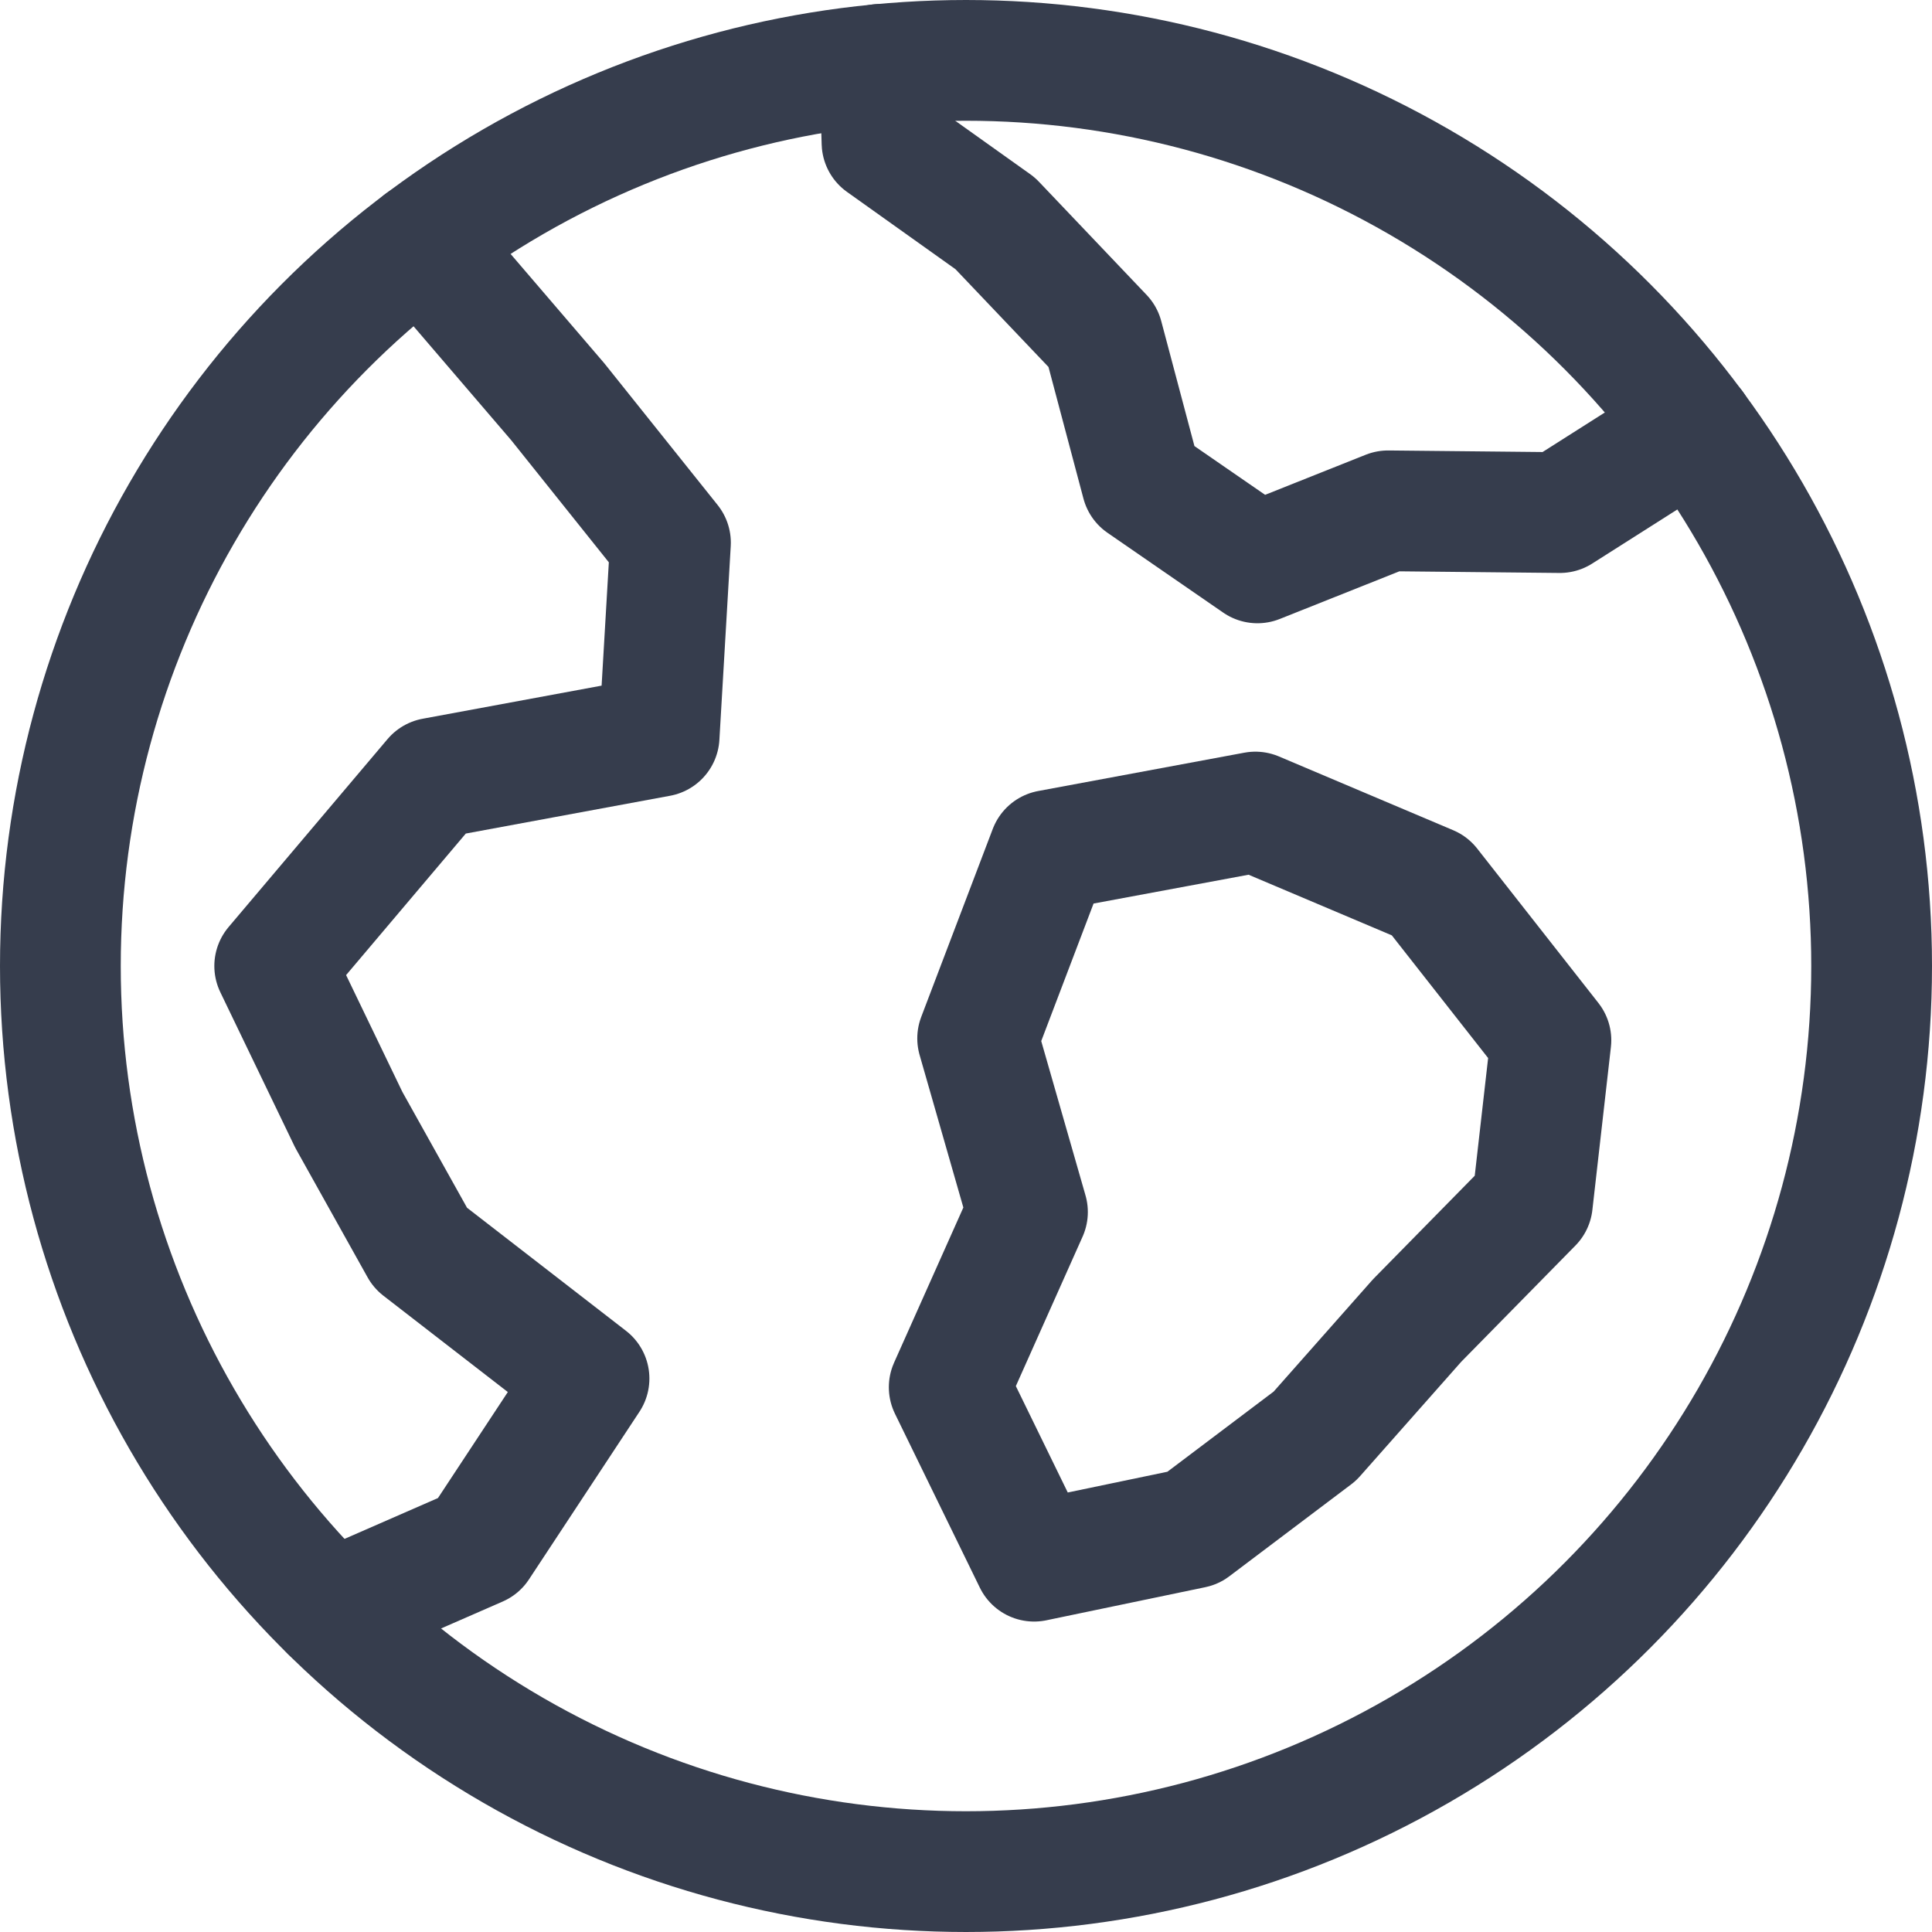
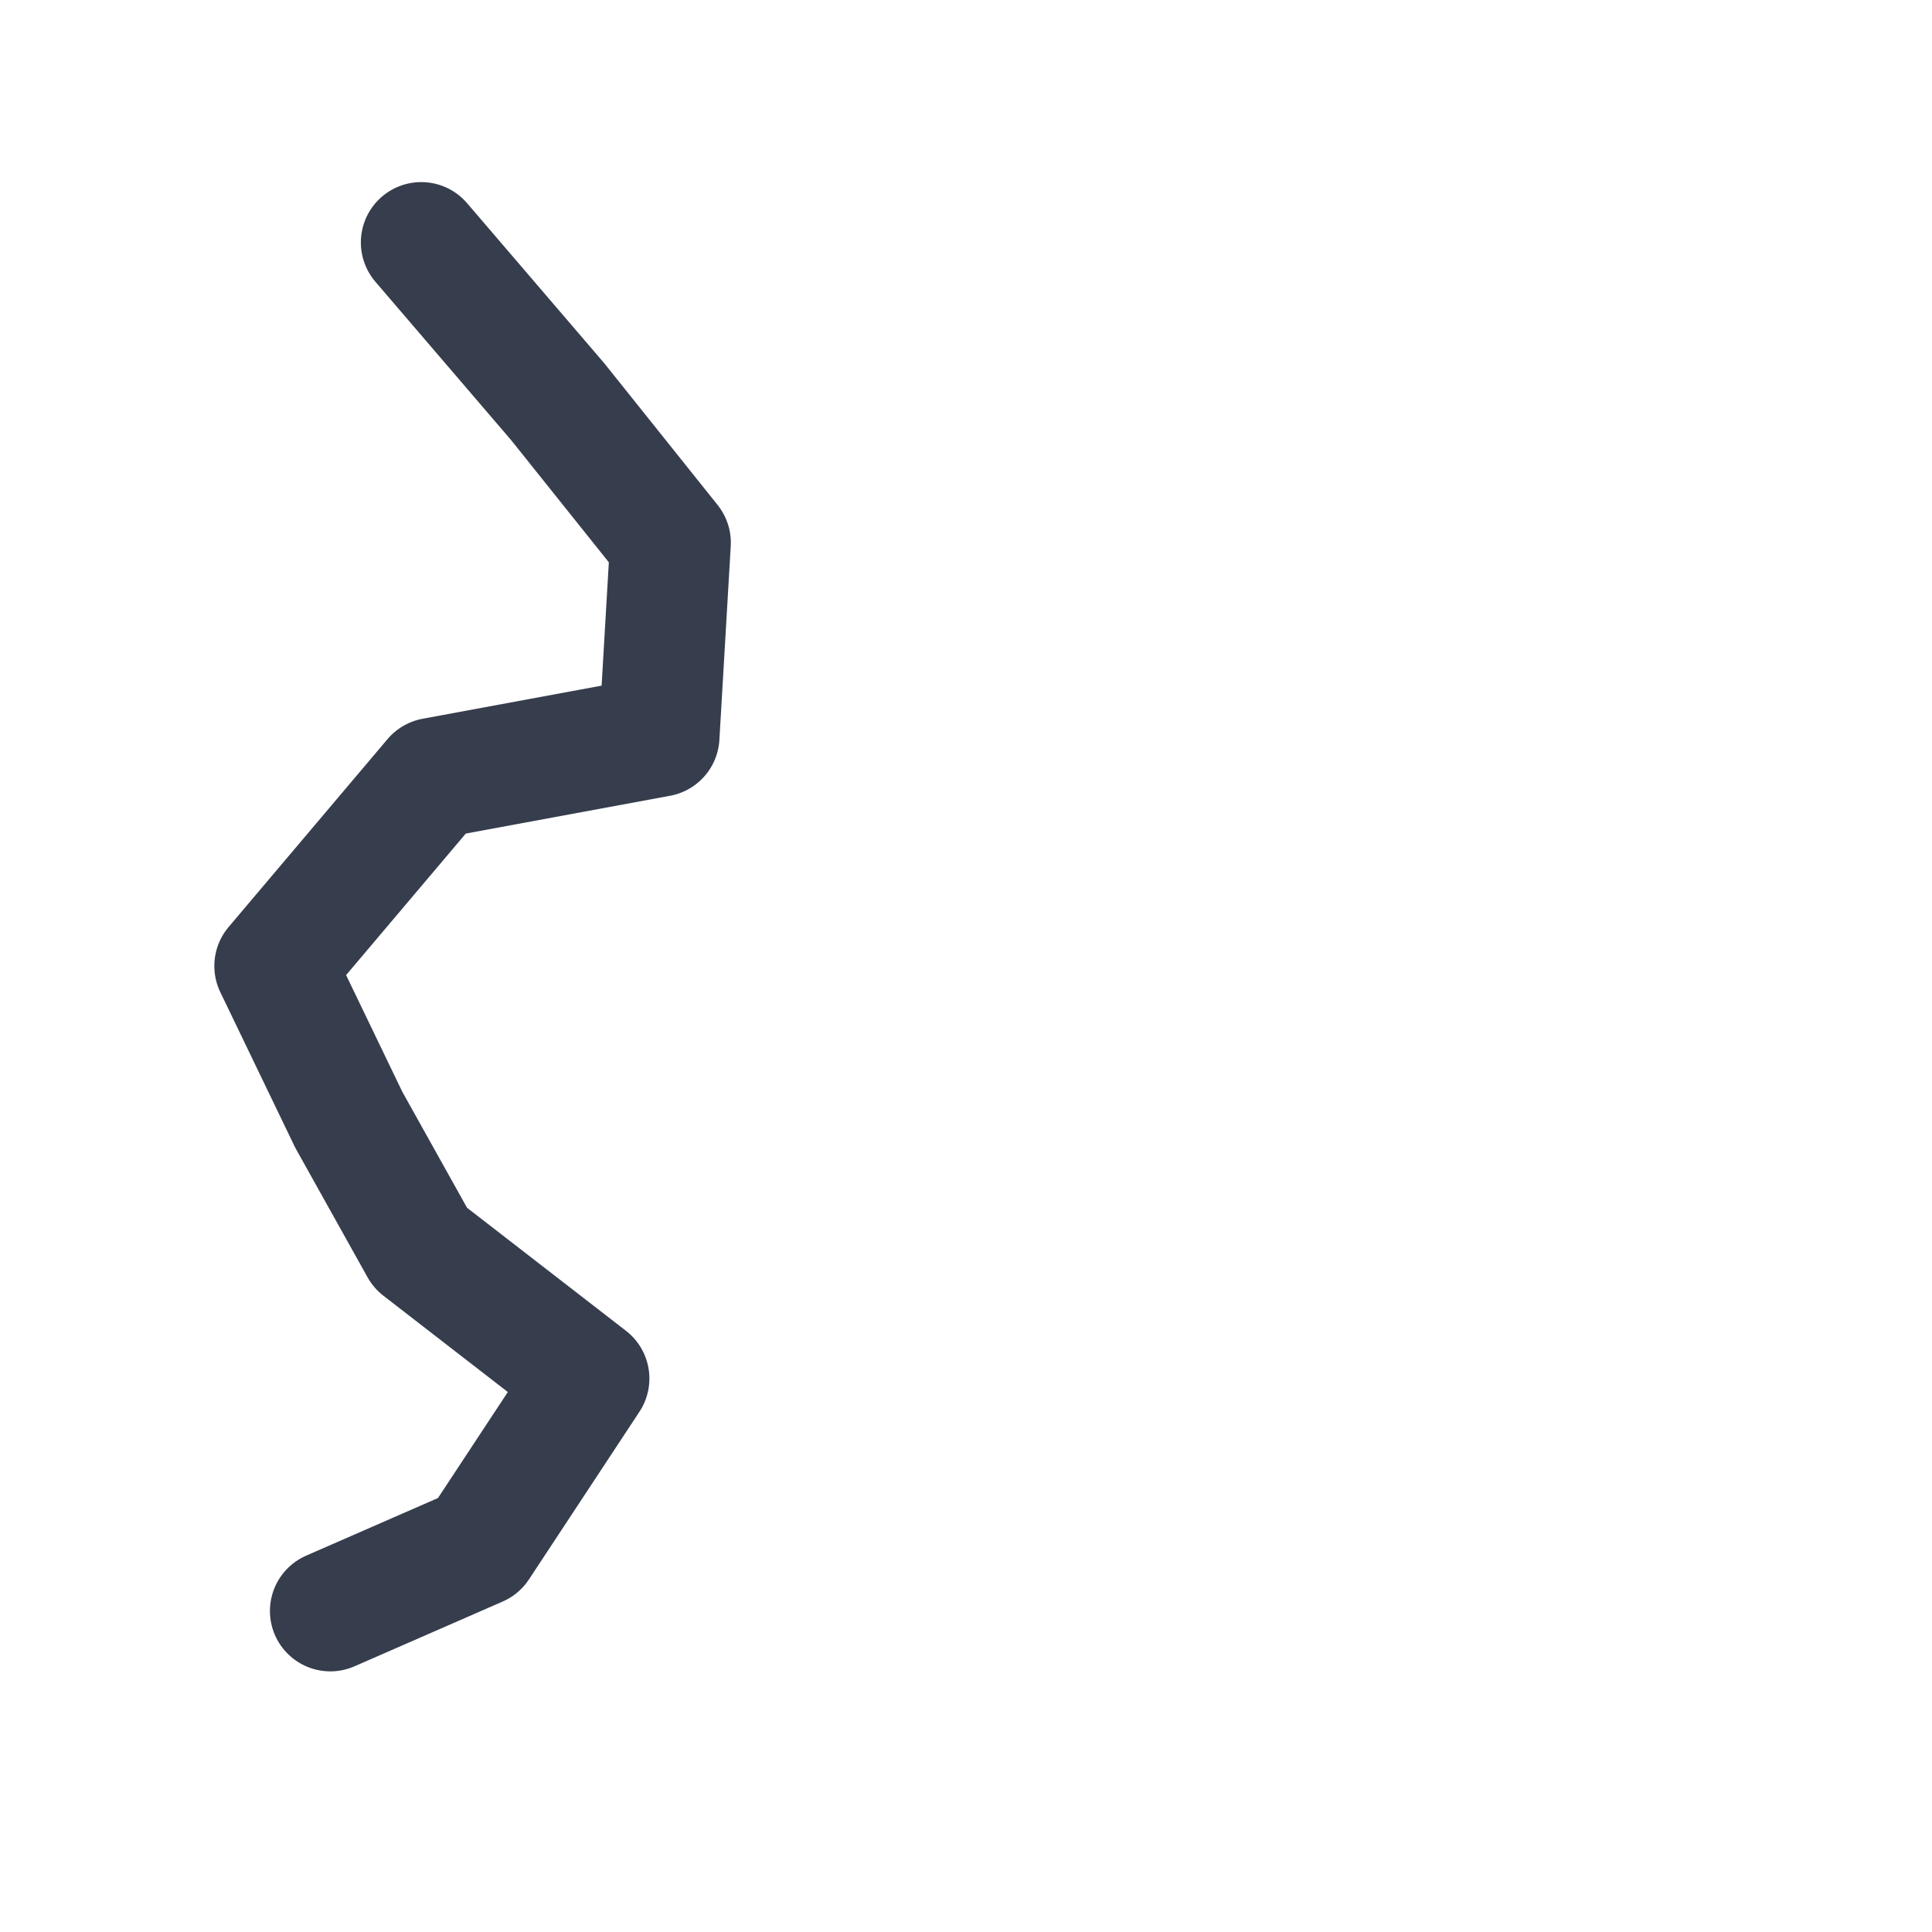
<svg xmlns="http://www.w3.org/2000/svg" width="32" height="32" viewBox="0 0 32 32">
  <g class="nc-icon-wrapper" stroke-linecap="round" stroke-linejoin="round" stroke-width="2" fill="none" stroke="#363d4d">
    <polyline data-cap="butt" points="6.977 4.016 9.238 6.654 11.105 8.989 10.917 12.197 7.182 12.888 4.55 16 5.777 18.547 6.962 20.67 9.756 22.833 7.926 25.61 5.471 26.683" stroke="#363d4d" />
-     <polyline data-cap="butt" points="28.059 7.078 25.836 8.49 22.991 8.461 20.827 9.323 18.912 8.002 18.267 5.574 16.484 3.7 14.609 2.364 14.569 1.067" stroke="#363d4d" />
-     <polygon points="25.688 17.23 25.381 19.929 23.471 21.873 21.778 23.787 19.759 25.31 17.128 25.858 15.722 22.977 17.018 20.075 16.193 17.199 17.378 14.085 20.793 13.45 23.68 14.672 25.688 17.23" stroke="#363d4d" />
-     <circle cx="16" cy="16" r="15" />
  </g>
</svg>